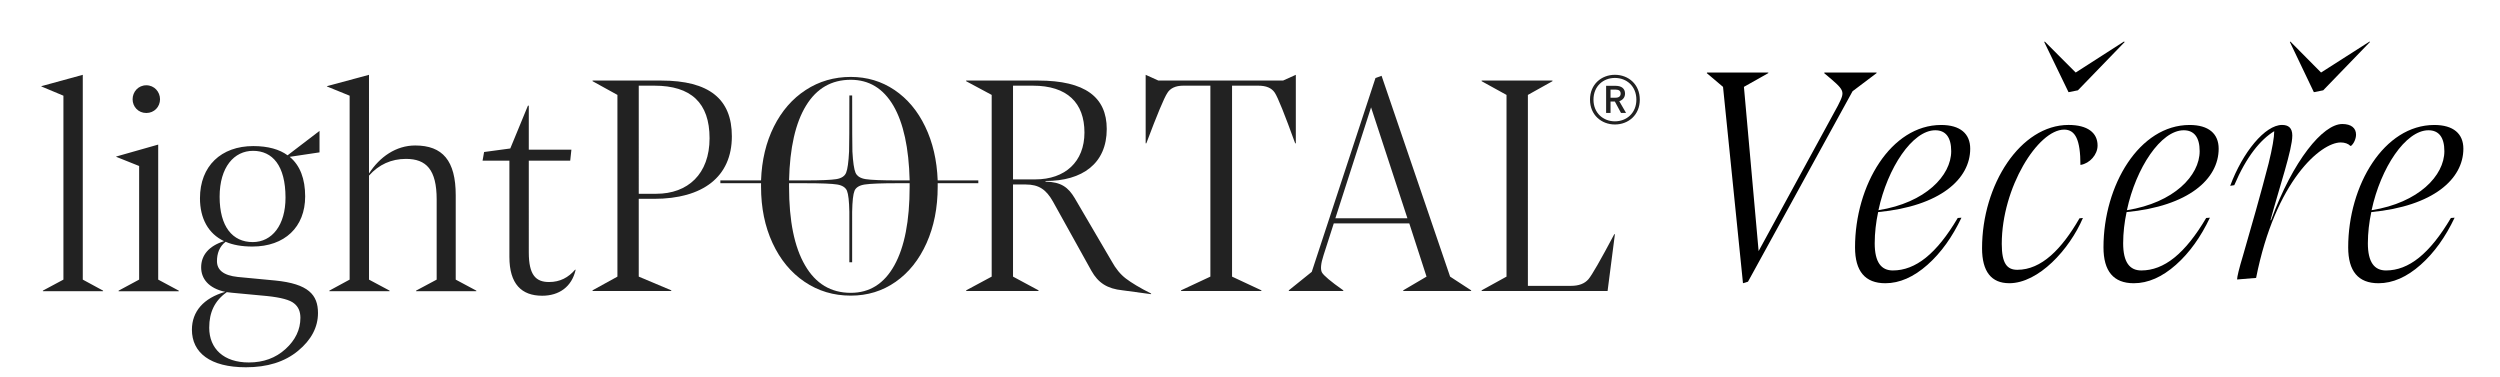
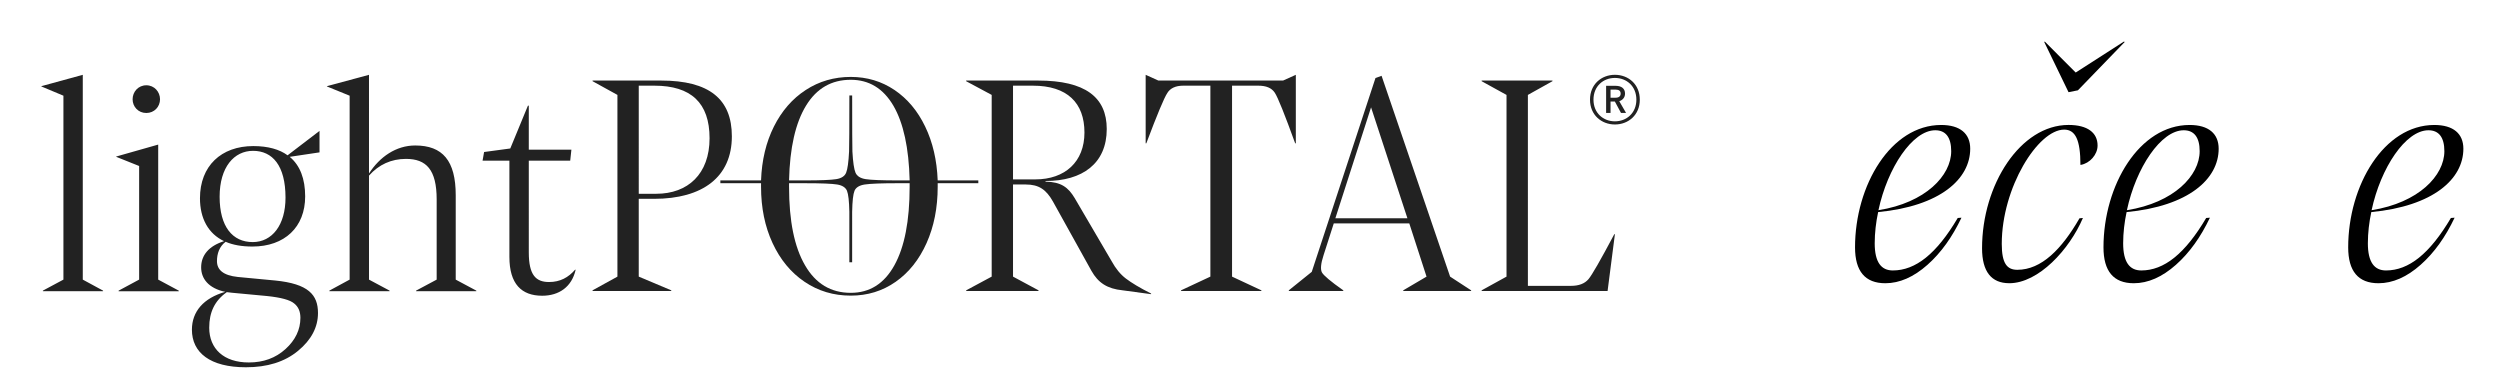
<svg xmlns="http://www.w3.org/2000/svg" xmlns:ns1="http://sodipodi.sourceforge.net/DTD/sodipodi-0.dtd" xmlns:ns2="http://www.inkscape.org/namespaces/inkscape" width="265" zoomAndPan="magnify" viewBox="0 0 198.75 30" height="40" preserveAspectRatio="xMidYMid meet" version="1.0" id="svg1139" ns1:docname="lightPORTAL_cz_Event_Vecere.svg" ns2:version="1.1 (c4e8f9e, 2021-05-24)">
  <ns1:namedview id="namedview1141" pagecolor="#ffffff" bordercolor="#666666" borderopacity="1.0" ns2:pageshadow="2" ns2:pageopacity="0.0" ns2:pagecheckerboard="0" showgrid="false" ns2:zoom="0.91118345" ns2:cx="122.91707" ns2:cy="79.018116" ns2:window-width="1440" ns2:window-height="774" ns2:window-x="0" ns2:window-y="25" ns2:window-maximized="0" ns2:current-layer="svg1139" />
  <defs id="defs1079">
    <g id="g1077" />
  </defs>
  <path fill="#222222" d="m 43.101,23.511 c 1.352,0 2.348,-0.711 2.656,-2.039 l -0.023,-0.047 c -0.547,0.641 -1.211,0.996 -2.086,0.996 -1.043,0 -1.609,-0.547 -1.609,-2.348 V 12.772 h 3.293 l 0.094,-0.875 h -3.387 V 8.39 l -0.074,0.023 -1.398,3.391 -2.082,0.281 -0.121,0.688 h 2.133 v 7.656 c 0,2.156 0.973,3.082 2.605,3.082 m -13.766,-1.281 v -8.27 c 0.781,-0.879 1.777,-1.328 2.938,-1.328 1.613,0 2.441,0.852 2.441,3.223 v 6.375 l -1.637,0.875 v 0.047 h 4.789 v -0.047 l -1.637,-0.875 v -6.707 c 0,-2.75 -1.043,-3.957 -3.223,-3.957 -1.516,0 -2.82,0.902 -3.672,2.227 V 5.948 l -3.344,0.902 v 0.023 L 27.796,7.608 V 22.229 l -1.613,0.875 v 0.047 h 4.789 v -0.047 z m -12.703,3.816 c 0,-1.211 0.426,-2.133 1.398,-2.82 0.117,0.023 0.281,0.023 0.402,0.047 l 2.797,0.262 c 1.113,0.117 1.824,0.309 2.156,0.59 0.332,0.262 0.496,0.641 0.496,1.141 0,0.945 -0.402,1.773 -1.184,2.484 -0.785,0.711 -1.754,1.066 -2.914,1.066 -1.992,0.004 -3.152,-1.09 -3.152,-2.77 m 0.828,-10.402 c 0,-2.371 1.16,-3.652 2.656,-3.652 1.539,0 2.582,1.16 2.582,3.723 0,2.18 -1.066,3.531 -2.609,3.531 -1.609,0 -2.629,-1.234 -2.629,-3.602 m 7.82,9.242 c 0,-1.445 -0.758,-2.324 -3.41,-2.586 l -2.965,-0.281 c -1.16,-0.121 -1.656,-0.57 -1.656,-1.258 0,-0.594 0.188,-1.16 0.688,-1.539 0.59,0.258 1.301,0.379 2.129,0.379 2.562,0 4.195,-1.543 4.195,-3.984 0,-1.395 -0.402,-2.465 -1.23,-3.148 l 2.371,-0.355 v -1.707 l -2.539,1.941 c -0.637,-0.473 -1.562,-0.734 -2.723,-0.734 -2.559,0 -4.242,1.586 -4.242,4.148 0,1.609 0.664,2.82 1.918,3.41 -1.207,0.383 -1.824,1.113 -1.824,2.086 0,0.879 0.57,1.66 1.918,1.945 -1.727,0.496 -2.652,1.562 -2.652,3.008 0,1.824 1.445,2.988 4.289,2.988 1.707,0 3.082,-0.426 4.148,-1.305 1.066,-0.879 1.586,-1.895 1.586,-3.008 M 12.577,22.229 V 11.495 l -3.34,0.949 v 0.023 l 1.824,0.73 v 9.031 l -1.633,0.879 v 0.047 h 4.785 v -0.047 z M 11.632,8.983 c 0.637,0 1.09,-0.5 1.09,-1.09 0,-0.594 -0.453,-1.113 -1.09,-1.113 -0.641,0 -1.09,0.52 -1.09,1.113 0,0.59 0.449,1.09 1.09,1.09 M 6.581,22.229 V 5.948 l -3.293,0.902 v 0.023 l 1.754,0.734 V 22.229 l -1.633,0.875 v 0.047 h 4.785 v -0.047 z m 0,0" fill-opacity="1" fill-rule="nonzero" id="path1081" />
  <path fill="#222222" d="m 128.335,18.62 c -1.09,2.055 -1.773,3.246 -2.051,3.574 -0.305,0.355 -0.762,0.531 -1.395,0.531 h -3.422 V 7.546 l 1.953,-1.09 v -0.051 h -5.629 v 0.051 l 1.977,1.09 V 21.991 l -1.977,1.09 v 0.051 h 10.012 l 0.582,-4.512 z m -19.336,-10.086 2.891,8.82 h -5.73 z m -2.207,14.547 c -1.012,-0.707 -1.57,-1.191 -1.695,-1.418 -0.129,-0.227 -0.102,-0.684 0.125,-1.371 l 0.812,-2.531 h 6.004 l 1.371,4.23 -1.852,1.09 v 0.051 h 5.398 v -0.051 l -1.672,-1.09 -5.449,-15.965 -0.484,0.176 -5.066,15.41 -1.824,1.469 v 0.051 h 4.332 z M 97.948,21.991 V 6.811 h 2.078 c 0.633,0 1.062,0.176 1.316,0.555 0.254,0.383 0.789,1.727 1.625,4.031 h 0.051 V 5.948 l -1.016,0.457 h -9.91 l -1.012,-0.457 v 5.449 h 0.051 c 0.859,-2.281 1.418,-3.625 1.672,-4.004 0.227,-0.379 0.66,-0.582 1.266,-0.582 h 2.156 V 21.991 l -2.332,1.09 v 0.051 h 6.387 v -0.051 z M 82.109,6.811 c 2.738,0 4.105,1.367 4.105,3.727 0,2.328 -1.547,3.723 -3.902,3.723 h -1.777 V 6.811 Z m -3.27,0.734 V 21.991 l -2.027,1.09 v 0.051 h 5.75 v -0.051 l -2.027,-1.09 v -7.324 h 1.016 c 1.039,0 1.621,0.406 2.152,1.344 l 3.07,5.527 c 0.531,0.938 1.238,1.418 2.48,1.543 l 2.258,0.305 v -0.051 c -0.914,-0.457 -1.57,-0.863 -2.004,-1.191 -0.43,-0.328 -0.809,-0.785 -1.141,-1.395 l -2.938,-5.016 c -0.508,-0.84 -1.066,-1.27 -2.309,-1.293 v -0.051 c 2.941,0 4.867,-1.395 4.867,-4.133 0,-2.535 -1.723,-3.852 -5.449,-3.852 h -5.73 v 0.051 z m 0,0" fill-opacity="1" fill-rule="nonzero" id="path1083" />
  <path fill="#222222" d="m 52.023,6.811 c 2.914,0 4.387,1.367 4.387,4.18 0,2.84 -1.723,4.414 -4.234,4.414 h -1.395 V 6.811 Z m -2.938,0.734 V 21.991 l -1.977,1.09 v 0.051 h 6.258 v -0.051 l -2.586,-1.09 V 15.807 h 1.219 c 3.879,0 6.184,-1.75 6.184,-4.969 0,-2.965 -1.801,-4.434 -5.625,-4.434 h -5.449 v 0.051 z m 0,0" fill-opacity="1" fill-rule="nonzero" id="path1085" />
  <path fill="#222222" d="m 128.038,7.124 h 0.402 c 0.27,0 0.402,0.105 0.402,0.32 0,0.207 -0.145,0.324 -0.402,0.324 h -0.402 z m 1.152,0.32 c 0,-0.395 -0.266,-0.621 -0.75,-0.621 h -0.754 v 2.156 h 0.352 v -0.906 h 0.344 l 0.488,0.906 h 0.402 l -0.539,-0.934 c 0.285,-0.094 0.457,-0.312 0.457,-0.602 m -0.805,2.203 c -0.922,0 -1.703,-0.656 -1.703,-1.723 0,-1.074 0.781,-1.727 1.703,-1.727 0.926,0 1.707,0.652 1.707,1.727 0,1.066 -0.781,1.723 -1.707,1.723 m 0,-3.699 c -1.07,0 -1.98,0.754 -1.98,1.977 0,1.215 0.91,1.973 1.98,1.973 1.074,0 1.98,-0.758 1.98,-1.973 0,-1.223 -0.906,-1.977 -1.98,-1.977" fill-opacity="1" fill-rule="nonzero" id="path1087" />
  <path fill="#222222" d="m 62.73,14.343 c 0.059,-2.586 0.508,-4.566 1.348,-5.941 0.84,-1.375 2.023,-2.059 3.555,-2.059 1.457,0 2.586,0.688 3.391,2.059 0.801,1.375 1.23,3.355 1.293,5.941 h -0.914 c -1.309,0 -2.172,-0.035 -2.586,-0.102 -0.418,-0.066 -0.684,-0.238 -0.805,-0.512 -0.117,-0.273 -0.199,-0.836 -0.246,-1.684 -0.012,-0.387 -0.019,-1.871 -0.019,-4.457 h -0.223 c 0,2.602 -0.008,4.086 -0.023,4.457 -0.043,0.848 -0.121,1.41 -0.234,1.684 -0.109,0.273 -0.371,0.445 -0.781,0.512 -0.406,0.066 -1.234,0.102 -2.484,0.102 z m 0,0.512 v -0.289 h 1.273 c 1.289,0 2.141,0.035 2.551,0.102 0.406,0.066 0.668,0.234 0.781,0.5 0.109,0.27 0.172,0.824 0.188,1.672 v 4.012 h 0.223 V 16.839 c 0.016,-0.848 0.078,-1.402 0.188,-1.672 0.113,-0.266 0.383,-0.434 0.816,-0.5 0.43,-0.066 1.316,-0.102 2.652,-0.102 h 0.914 v 0.289 c 0,2.707 -0.406,4.785 -1.215,6.242 -0.809,1.457 -1.965,2.184 -3.465,2.184 -1.578,0 -2.789,-0.727 -3.633,-2.184 -0.852,-1.457 -1.273,-3.535 -1.273,-6.242 m 4.902,8.648 c 1.34,0 2.531,-0.367 3.578,-1.102 1.047,-0.734 1.863,-1.762 2.453,-3.078 0.586,-1.312 0.883,-2.805 0.883,-4.469 v -0.289 h 3.23 v -0.223 h -3.23 c -0.062,-1.605 -0.391,-3.031 -0.996,-4.281 -0.598,-1.246 -1.414,-2.215 -2.438,-2.906 -1.027,-0.691 -2.184,-1.039 -3.477,-1.039 -1.324,0 -2.516,0.348 -3.578,1.039 -1.062,0.691 -1.906,1.66 -2.531,2.906 -0.625,1.25 -0.965,2.676 -1.023,4.281 h -3.234 v 0.223 h 3.234 v 0.289 c 0,1.664 0.305,3.156 0.914,4.469 0.609,1.316 1.457,2.344 2.543,3.078 1.082,0.734 2.305,1.102 3.672,1.102" fill-opacity="1" fill-rule="nonzero" id="path1089" />
  <g fill="#000000" fill-opacity="1" id="g1097" transform="translate(-65.848,0.823)">
    <g transform="translate(199.204,21.322)" id="g1095">
      <g id="g1093">
-         <path d="m 13.922,-14.891 1.91,-1.441 v -0.047 H 11.688 l -0.023,0.047 c 1.688,1.418 1.688,1.391 1.094,2.582 l -6.305,11.566 -1.168,-13.055 1.938,-1.094 v -0.047 H 2.359 L 2.332,-16.332 3.625,-15.238 5.211,0.371 5.609,0.25 Z m 0,0" id="path1091" />
-       </g>
+         </g>
    </g>
  </g>
  <g fill="#000000" fill-opacity="1" id="g1105" transform="translate(-65.848,0.823)">
    <g transform="translate(212.703,21.322)" id="g1103">
      <g id="g1101">
        <path d="m 8.785,-4.816 c -1.688,2.855 -3.352,4.172 -5.16,4.172 -0.918,0 -1.441,-0.645 -1.441,-2.16 0,-0.82 0.102,-1.688 0.273,-2.48 4.938,-0.473 7.32,-2.633 7.32,-5.039 0,-1.191 -0.793,-1.887 -2.309,-1.887 -3.996,0 -6.848,4.789 -6.848,9.73 0,1.887 0.793,2.852 2.406,2.852 1.141,0 2.258,-0.496 3.352,-1.465 1.09,-0.965 1.984,-2.23 2.703,-3.746 z M 7,-11.789 c 0.816,0 1.266,0.547 1.266,1.664 0,1.934 -2.035,4.094 -5.785,4.691 C 3.203,-8.809 5.188,-11.789 7,-11.789 Z m 0,0" id="path1099" />
      </g>
    </g>
  </g>
  <g fill="#000000" fill-opacity="1" id="g1113" transform="translate(-65.848,0.823)">
    <g transform="translate(222.827,21.322)" id="g1111">
      <g id="g1109">
        <path d="m 8.039,-16.379 -2.453,-2.457 -0.051,0.023 1.934,3.996 0.746,-0.148 3.723,-3.848 -0.074,-0.023 z m -5.285,16.75 c 2.332,0 4.789,-2.68 5.859,-5.188 l -0.273,0.027 c -1.414,2.457 -3.027,4.094 -4.941,4.094 -0.816,0 -1.238,-0.496 -1.238,-2.059 0,-4.469 2.879,-9.086 4.961,-9.086 0.895,0 1.293,0.82 1.293,2.805 H 8.438 c 0.719,-0.121 1.34,-0.816 1.34,-1.539 0,-1.016 -0.793,-1.637 -2.309,-1.637 -3.82,0 -6.875,4.742 -6.875,9.805 0,1.859 0.746,2.777 2.16,2.777 z m 0,0" id="path1107" />
      </g>
    </g>
  </g>
  <g fill="#000000" fill-opacity="1" id="g1121" transform="translate(-65.848,0.823)">
    <g transform="translate(232.455,21.322)" id="g1119">
      <g id="g1117">
        <path d="m 8.785,-4.816 c -1.688,2.855 -3.352,4.172 -5.16,4.172 -0.918,0 -1.441,-0.645 -1.441,-2.16 0,-0.82 0.102,-1.688 0.273,-2.48 4.938,-0.473 7.32,-2.633 7.32,-5.039 0,-1.191 -0.793,-1.887 -2.309,-1.887 -3.996,0 -6.848,4.789 -6.848,9.73 0,1.887 0.793,2.852 2.406,2.852 1.141,0 2.258,-0.496 3.352,-1.465 1.09,-0.965 1.984,-2.23 2.703,-3.746 z M 7,-11.789 c 0.816,0 1.266,0.547 1.266,1.664 0,1.934 -2.035,4.094 -5.785,4.691 C 3.203,-8.809 5.188,-11.789 7,-11.789 Z m 0,0" id="path1115" />
      </g>
    </g>
  </g>
  <g fill="#000000" fill-opacity="1" id="g1129" transform="translate(-65.848,0.823)">
    <g transform="translate(242.579,21.322)" id="g1127">
      <g id="g1125">
-         <path d="m 7.793,-16.379 -2.434,-2.457 -0.047,0.023 1.91,3.996 0.742,-0.148 3.723,-3.848 -0.047,-0.023 z M 2.629,-0.051 C 4.168,-7.816 7.793,-10.82 9.355,-10.82 c 0.324,0 0.598,0.098 0.77,0.273 h 0.051 c 0.223,-0.176 0.398,-0.57 0.398,-0.895 0,-0.52 -0.375,-0.844 -1.094,-0.844 -1.539,0 -3.922,2.902 -5.66,7.645 H 3.773 c 0.719,-2.656 1.734,-5.609 1.734,-6.727 0,-0.621 -0.32,-0.844 -0.816,-0.844 -1.34,0 -3.129,2.16 -4.121,4.84 l 0.324,-0.051 c 0.969,-2.281 2.082,-3.621 3.176,-4.293 0,0.496 -0.148,1.34 -0.445,2.559 C 3.301,-7.941 2.977,-6.676 2.605,-5.387 2.234,-4.094 1.887,-2.902 1.59,-1.836 1.266,-0.77 1.117,-0.125 1.117,0.074 Z m 0,0" id="path1123" />
-       </g>
+         </g>
    </g>
  </g>
  <g fill="#000000" fill-opacity="1" id="g1137" transform="translate(-65.848,0.823)">
    <g transform="translate(251.909,21.322)" id="g1135">
      <g id="g1133">
        <path d="m 8.785,-4.816 c -1.688,2.855 -3.352,4.172 -5.16,4.172 -0.918,0 -1.441,-0.645 -1.441,-2.16 0,-0.82 0.102,-1.688 0.273,-2.48 4.938,-0.473 7.32,-2.633 7.32,-5.039 0,-1.191 -0.793,-1.887 -2.309,-1.887 -3.996,0 -6.848,4.789 -6.848,9.73 0,1.887 0.793,2.852 2.406,2.852 1.141,0 2.258,-0.496 3.352,-1.465 1.09,-0.965 1.984,-2.23 2.703,-3.746 z M 7,-11.789 c 0.816,0 1.266,0.547 1.266,1.664 0,1.934 -2.035,4.094 -5.785,4.691 C 3.203,-8.809 5.188,-11.789 7,-11.789 Z m 0,0" id="path1131" />
      </g>
    </g>
  </g>
</svg>